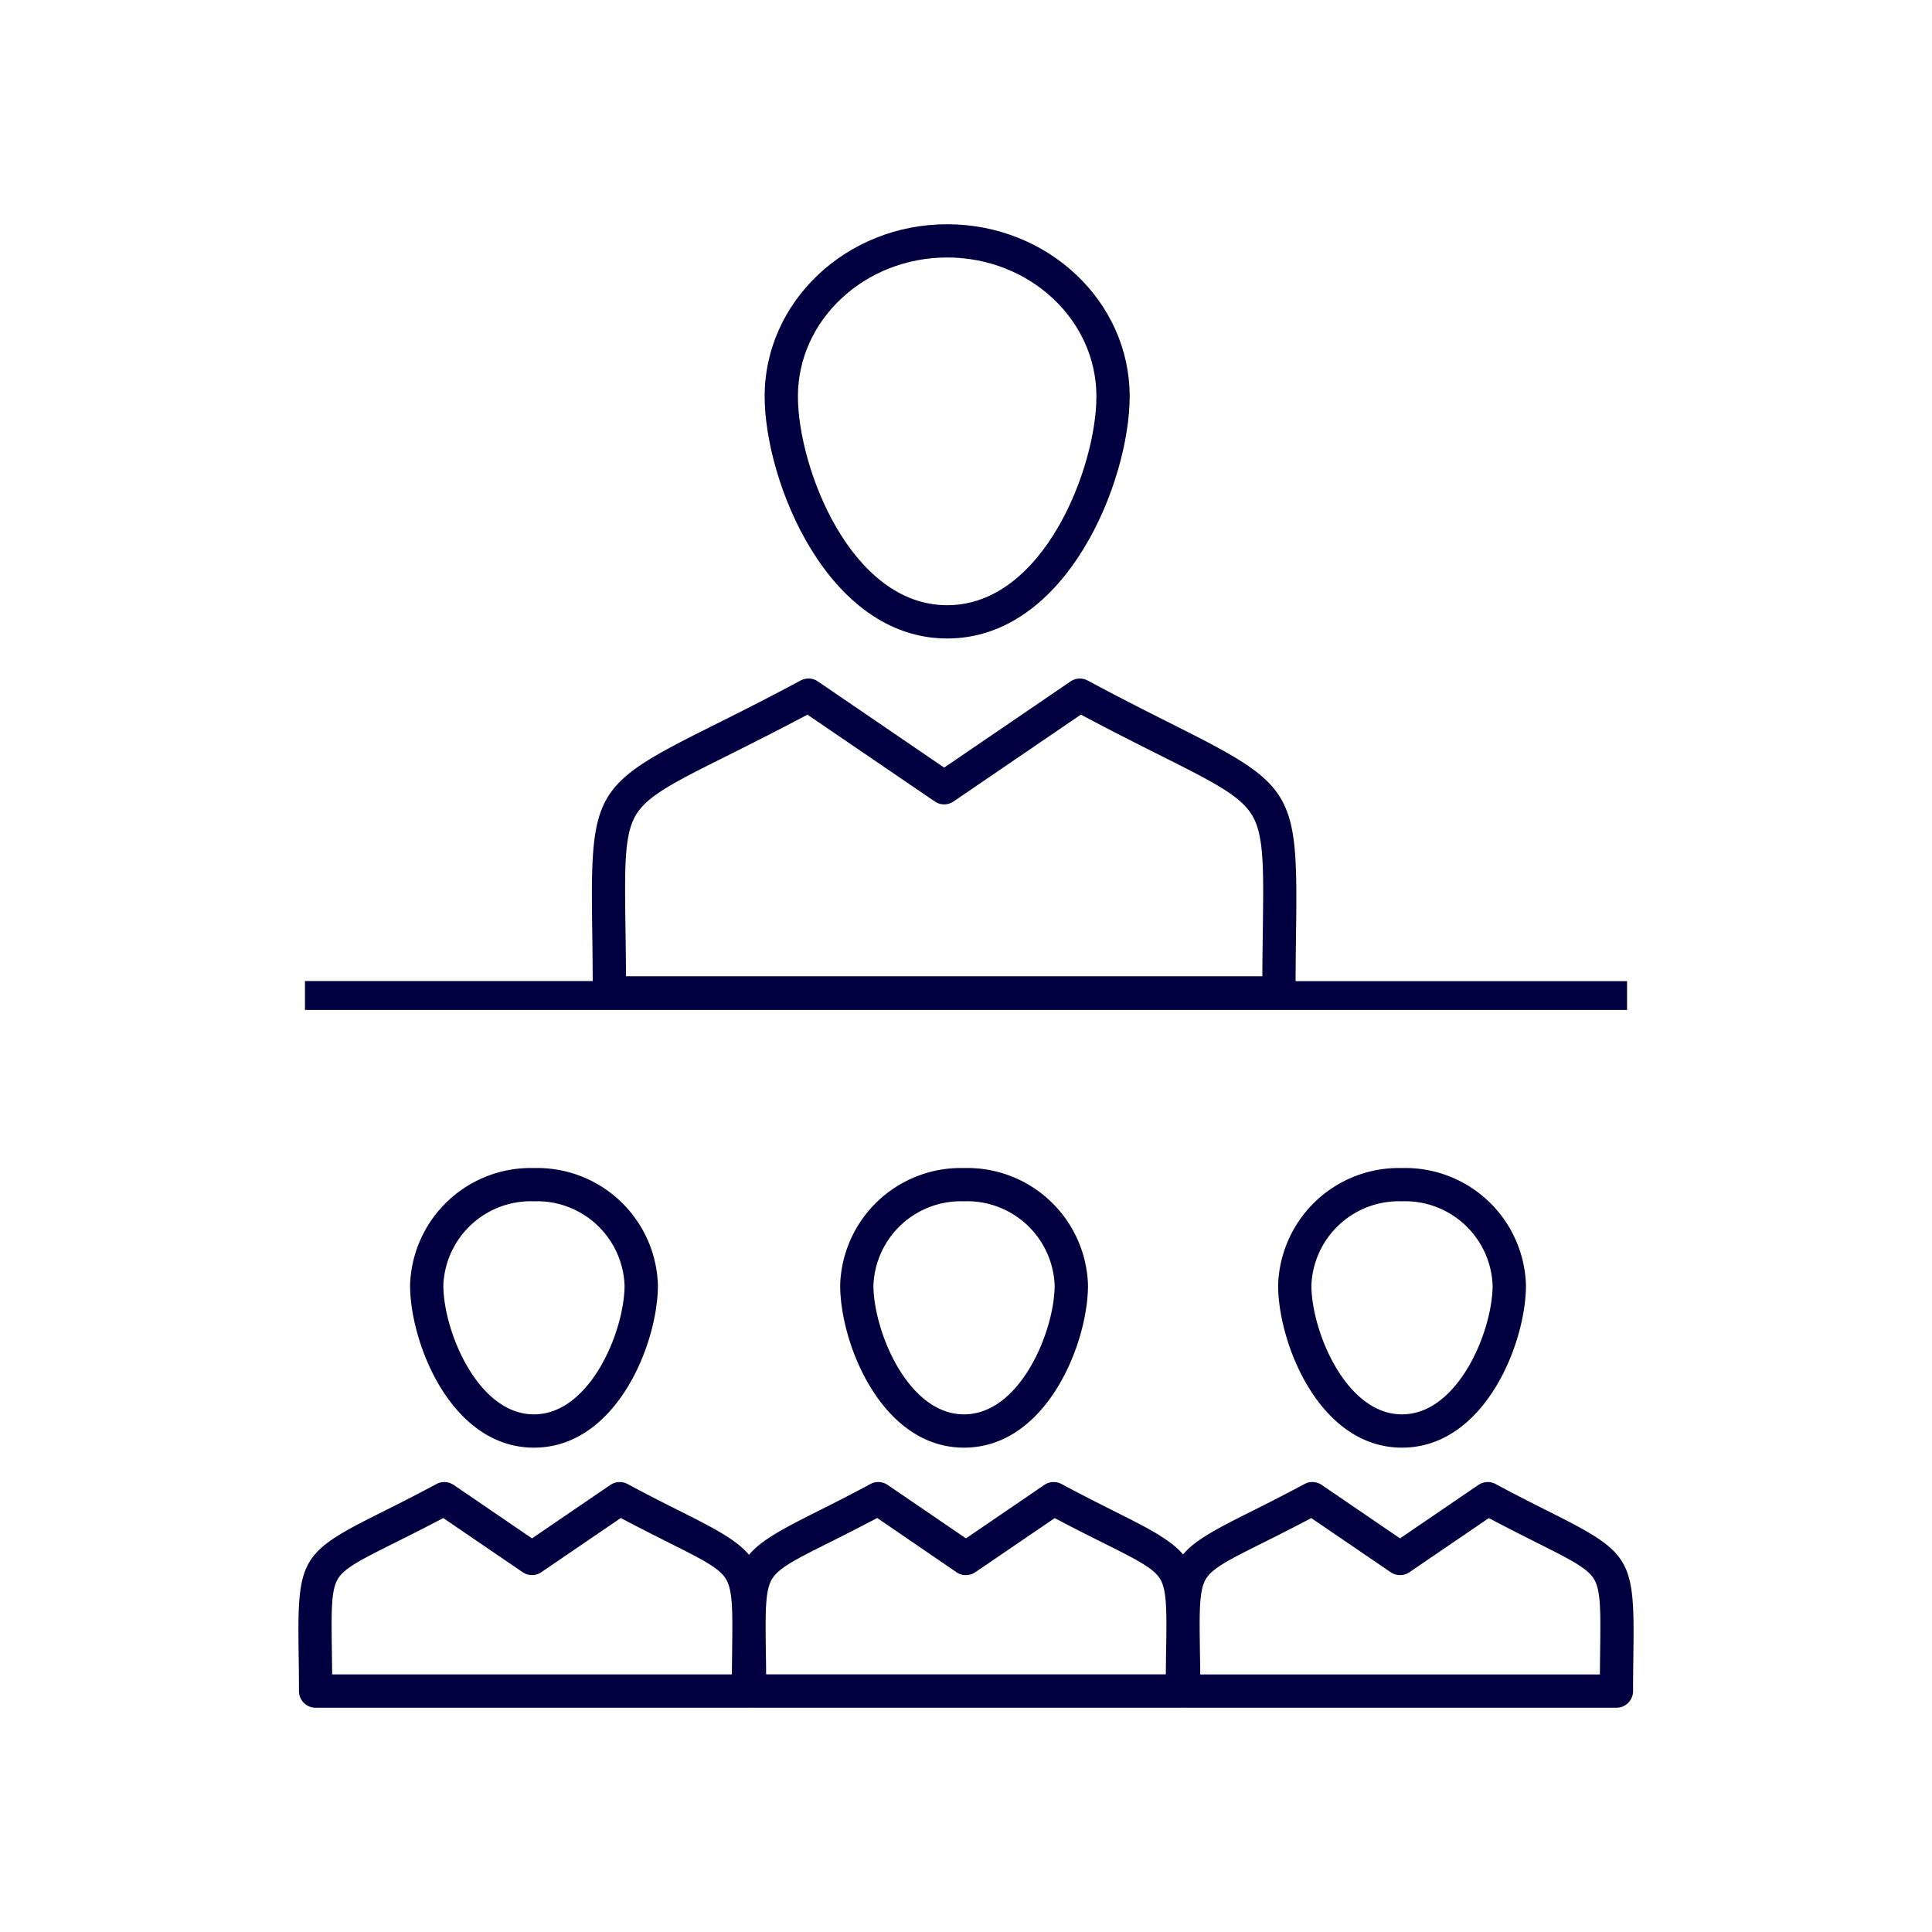
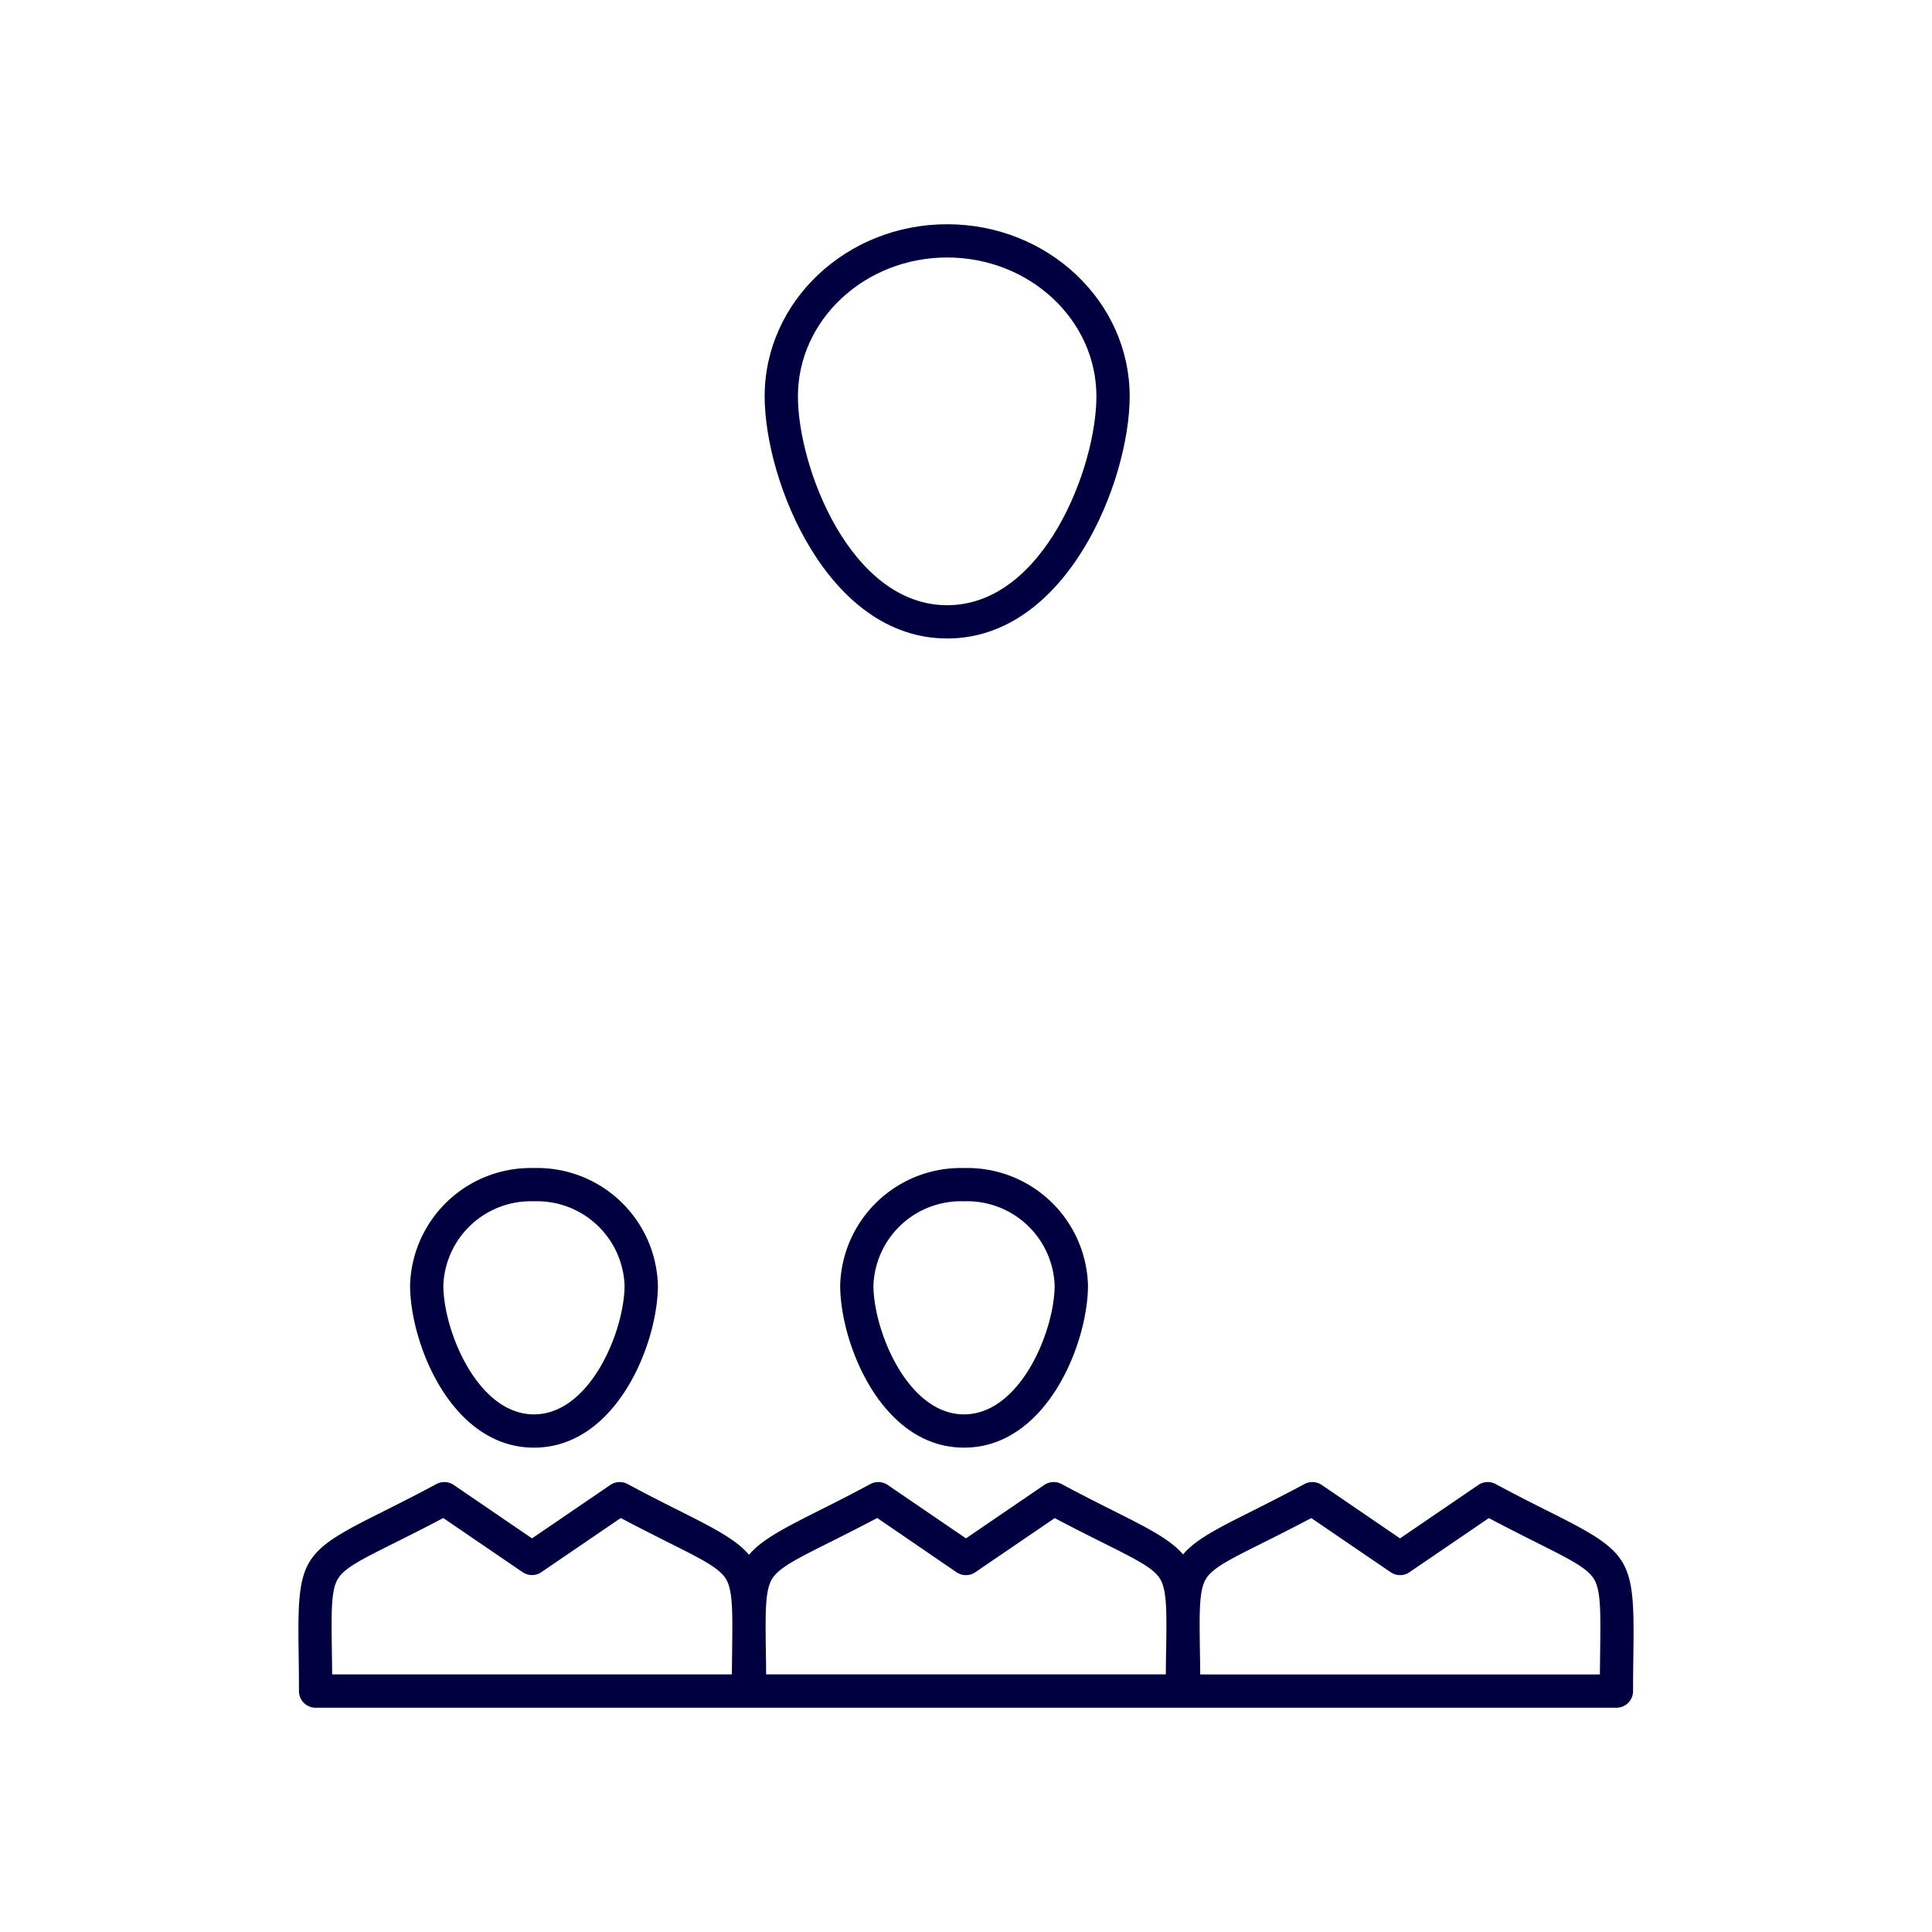
<svg xmlns="http://www.w3.org/2000/svg" width="120" height="120" viewBox="0 0 120 120">
  <defs>
    <clipPath id="clip-path">
      <path id="Tracé_2646" data-name="Tracé 2646" d="M0,40.773H82.929V-51.37H0Z" transform="translate(0 51.37)" fill="#000041" />
    </clipPath>
  </defs>
  <g id="step-2" transform="translate(-7102 -1286)">
    <rect id="Rectangle_3112" data-name="Rectangle 3112" width="120" height="120" transform="translate(7102 1286)" fill="none" />
    <g id="Groupe_6434" data-name="Groupe 6434" transform="translate(7120.536 1299.928)">
      <g id="Groupe_5600" data-name="Groupe 5600" transform="translate(0 0)" clip-path="url(#clip-path)">
        <g id="Groupe_5594" data-name="Groupe 5594" transform="translate(28.958 -0.001)">
          <path id="Tracé_2640" data-name="Tracé 2640" d="M5.016,11.386c7.444,0,11.336-9.79,11.336-15.038,0-5.9-5.085-10.692-11.336-10.692S-6.32-9.549-6.32-3.653c0,5.248,3.892,15.038,11.336,15.038m0-23.664c5.112,0,9.27,3.871,9.27,8.626,0,4.4-3.272,12.972-9.27,12.972S-4.254.751-4.254-3.653c0-4.755,4.158-8.626,9.27-8.626" transform="translate(6.32 14.345)" fill="#000041" />
        </g>
        <g id="Groupe_5595" data-name="Groupe 5595" transform="translate(6.935 58.621)">
          <path id="Tracé_2641" data-name="Tracé 2641" d="M0,3.221C0,6.842,2.57,13.309,7.693,13.309s7.7-6.466,7.7-10.088a7.5,7.5,0,0,0-7.7-7.279A7.5,7.5,0,0,0,0,3.221m13.322,0c0,2.829-2.136,8.021-5.629,8.021S2.066,6.05,2.066,3.221A5.438,5.438,0,0,1,7.693-1.992a5.44,5.44,0,0,1,5.629,5.213" transform="translate(0 4.058)" fill="#000041" />
        </g>
        <g id="Groupe_5596" data-name="Groupe 5596" transform="translate(33.648 58.621)">
          <path id="Tracé_2642" data-name="Tracé 2642" d="M0,3.221C0,6.842,2.57,13.309,7.693,13.309s7.7-6.466,7.7-10.088a7.5,7.5,0,0,0-7.7-7.279A7.5,7.5,0,0,0,0,3.221m13.322,0c0,2.829-2.136,8.021-5.629,8.021S2.066,6.05,2.066,3.221A5.438,5.438,0,0,1,7.693-1.992a5.438,5.438,0,0,1,5.629,5.213" transform="translate(0 4.058)" fill="#000041" />
        </g>
        <g id="Groupe_5597" data-name="Groupe 5597" transform="translate(0 78.125)">
          <path id="Tracé_2643" data-name="Tracé 2643" d="M34.427.84C33.5.375,32.349-.2,30.984-.936a1.036,1.036,0,0,0-1.071.057L25.048,2.44,20.184-.879a1.036,1.036,0,0,0-1.071-.057C17.714-.184,16.539.4,15.6.874c-2.068,1.033-3.3,1.7-4.029,2.563C10.837,2.578,9.608,1.907,7.54.874,6.6.4,5.423-.184,4.022-.936a1.036,1.036,0,0,0-1.071.057L-1.913,2.44-6.776-.879A1.036,1.036,0,0,0-7.847-.936C-9.212-.2-10.365.375-11.291.84-13.4,1.9-14.65,2.581-15.389,3.46c-.739-.879-1.989-1.562-4.1-2.621C-20.415.375-21.567-.2-22.932-.936A1.036,1.036,0,0,0-24-.879L-28.867,2.44-33.73-.879A1.036,1.036,0,0,0-34.8-.936C-36.2-.184-37.375.4-38.318.874c-4.89,2.445-5.126,2.845-5.046,8.576.011.723.022,1.544.023,2.479a1.033,1.033,0,0,0,1.033,1.031h26.882c.013,0,.023-.007.036-.007s.023.007.038.007H11.529c.014,0,.025-.007.039-.007s.025.007.039.007H38.488a1.033,1.033,0,0,0,1.033-1.031c0-.908.013-1.706.022-2.413.077-5.785-.161-6.19-5.116-8.676M-16.437,9.489c-.005.432-.013.9-.016,1.4H-41.28c-.005-.533-.011-1.021-.018-1.473-.034-2.409-.052-3.735.362-4.441.4-.689,1.451-1.213,3.541-2.258.829-.413,1.833-.915,3.015-1.541l4.929,3.363a1.033,1.033,0,0,0,1.166,0l4.931-3.363c1.148.606,2.129,1.1,2.938,1.507,2.126,1.065,3.193,1.6,3.607,2.3.422.719.4,2.061.371,4.5m26.956-.07c-.007.452-.014.942-.018,1.474H-14.326c0-.506-.011-.974-.016-1.406-.032-2.434-.05-3.776.371-4.5.414-.7,1.482-1.239,3.605-2.3.811-.407,1.792-.9,2.94-1.507L-2.5,4.544a1.033,1.033,0,0,0,1.166,0L3.6,1.181c1.182.626,2.187,1.128,3.015,1.541C8.7,3.767,9.753,4.291,10.157,4.98c.414.707.4,2.032.362,4.439m26.958.068c-.005.434-.011.9-.016,1.406H12.636c0-.533-.011-1.024-.018-1.476-.034-2.407-.052-3.733.361-4.438.405-.689,1.453-1.214,3.543-2.258.829-.414,1.831-.917,3.013-1.541l4.933,3.363a1.03,1.03,0,0,0,1.164,0l4.931-3.363c1.148.606,2.129,1.1,2.938,1.507,2.126,1.065,3.191,1.6,3.605,2.3.422.719.4,2.061.371,4.5" transform="translate(43.375 1.058)" fill="#000041" />
        </g>
        <g id="Groupe_5598" data-name="Groupe 5598" transform="translate(60.851 58.621)">
-           <path id="Tracé_2644" data-name="Tracé 2644" d="M0,3.221C0,6.842,2.57,13.309,7.693,13.309s7.7-6.466,7.7-10.088a7.5,7.5,0,0,0-7.7-7.279A7.5,7.5,0,0,0,0,3.221m13.322,0c0,2.829-2.136,8.021-5.629,8.021S2.066,6.05,2.066,3.221A5.438,5.438,0,0,1,7.693-1.992a5.44,5.44,0,0,1,5.629,5.213" transform="translate(0 4.058)" fill="#000041" />
-         </g>
+           </g>
        <g id="Groupe_5599" data-name="Groupe 5599" transform="translate(0.405 28.219)">
-           <path id="Tracé_2645" data-name="Tracé 2645" d="M36.337,8.316H15.749c.005-1.1.016-2.115.029-3.008.118-8.778-.1-9.139-7.6-12.908-1.437-.721-3.223-1.618-5.34-2.753a1.028,1.028,0,0,0-1.071.057L-6.077-4.947-13.921-10.3a1.032,1.032,0,0,0-1.071-.057c-2.174,1.166-3.995,2.075-5.456,2.805-7.4,3.7-7.613,4.059-7.489,12.753.013.92.025,1.971.03,3.11H-45.781v1.794H36.337Zm-61.573-10.3c.709-1.213,2.38-2.048,5.711-3.713,1.349-.674,3-1.5,4.956-2.538L-6.66-2.843a1.03,1.03,0,0,0,1.164,0L2.413-8.237c1.9,1.01,3.516,1.821,4.836,2.484,3.387,1.7,5.085,2.552,5.81,3.785.734,1.248.707,3.254.653,7.248-.011.825-.023,1.731-.029,2.732H-25.838c-.007-1.042-.022-1.982-.032-2.838-.056-3.95-.084-5.934.635-7.161" transform="translate(45.781 10.477)" fill="#000041" />
-         </g>
+           </g>
      </g>
    </g>
  </g>
</svg>